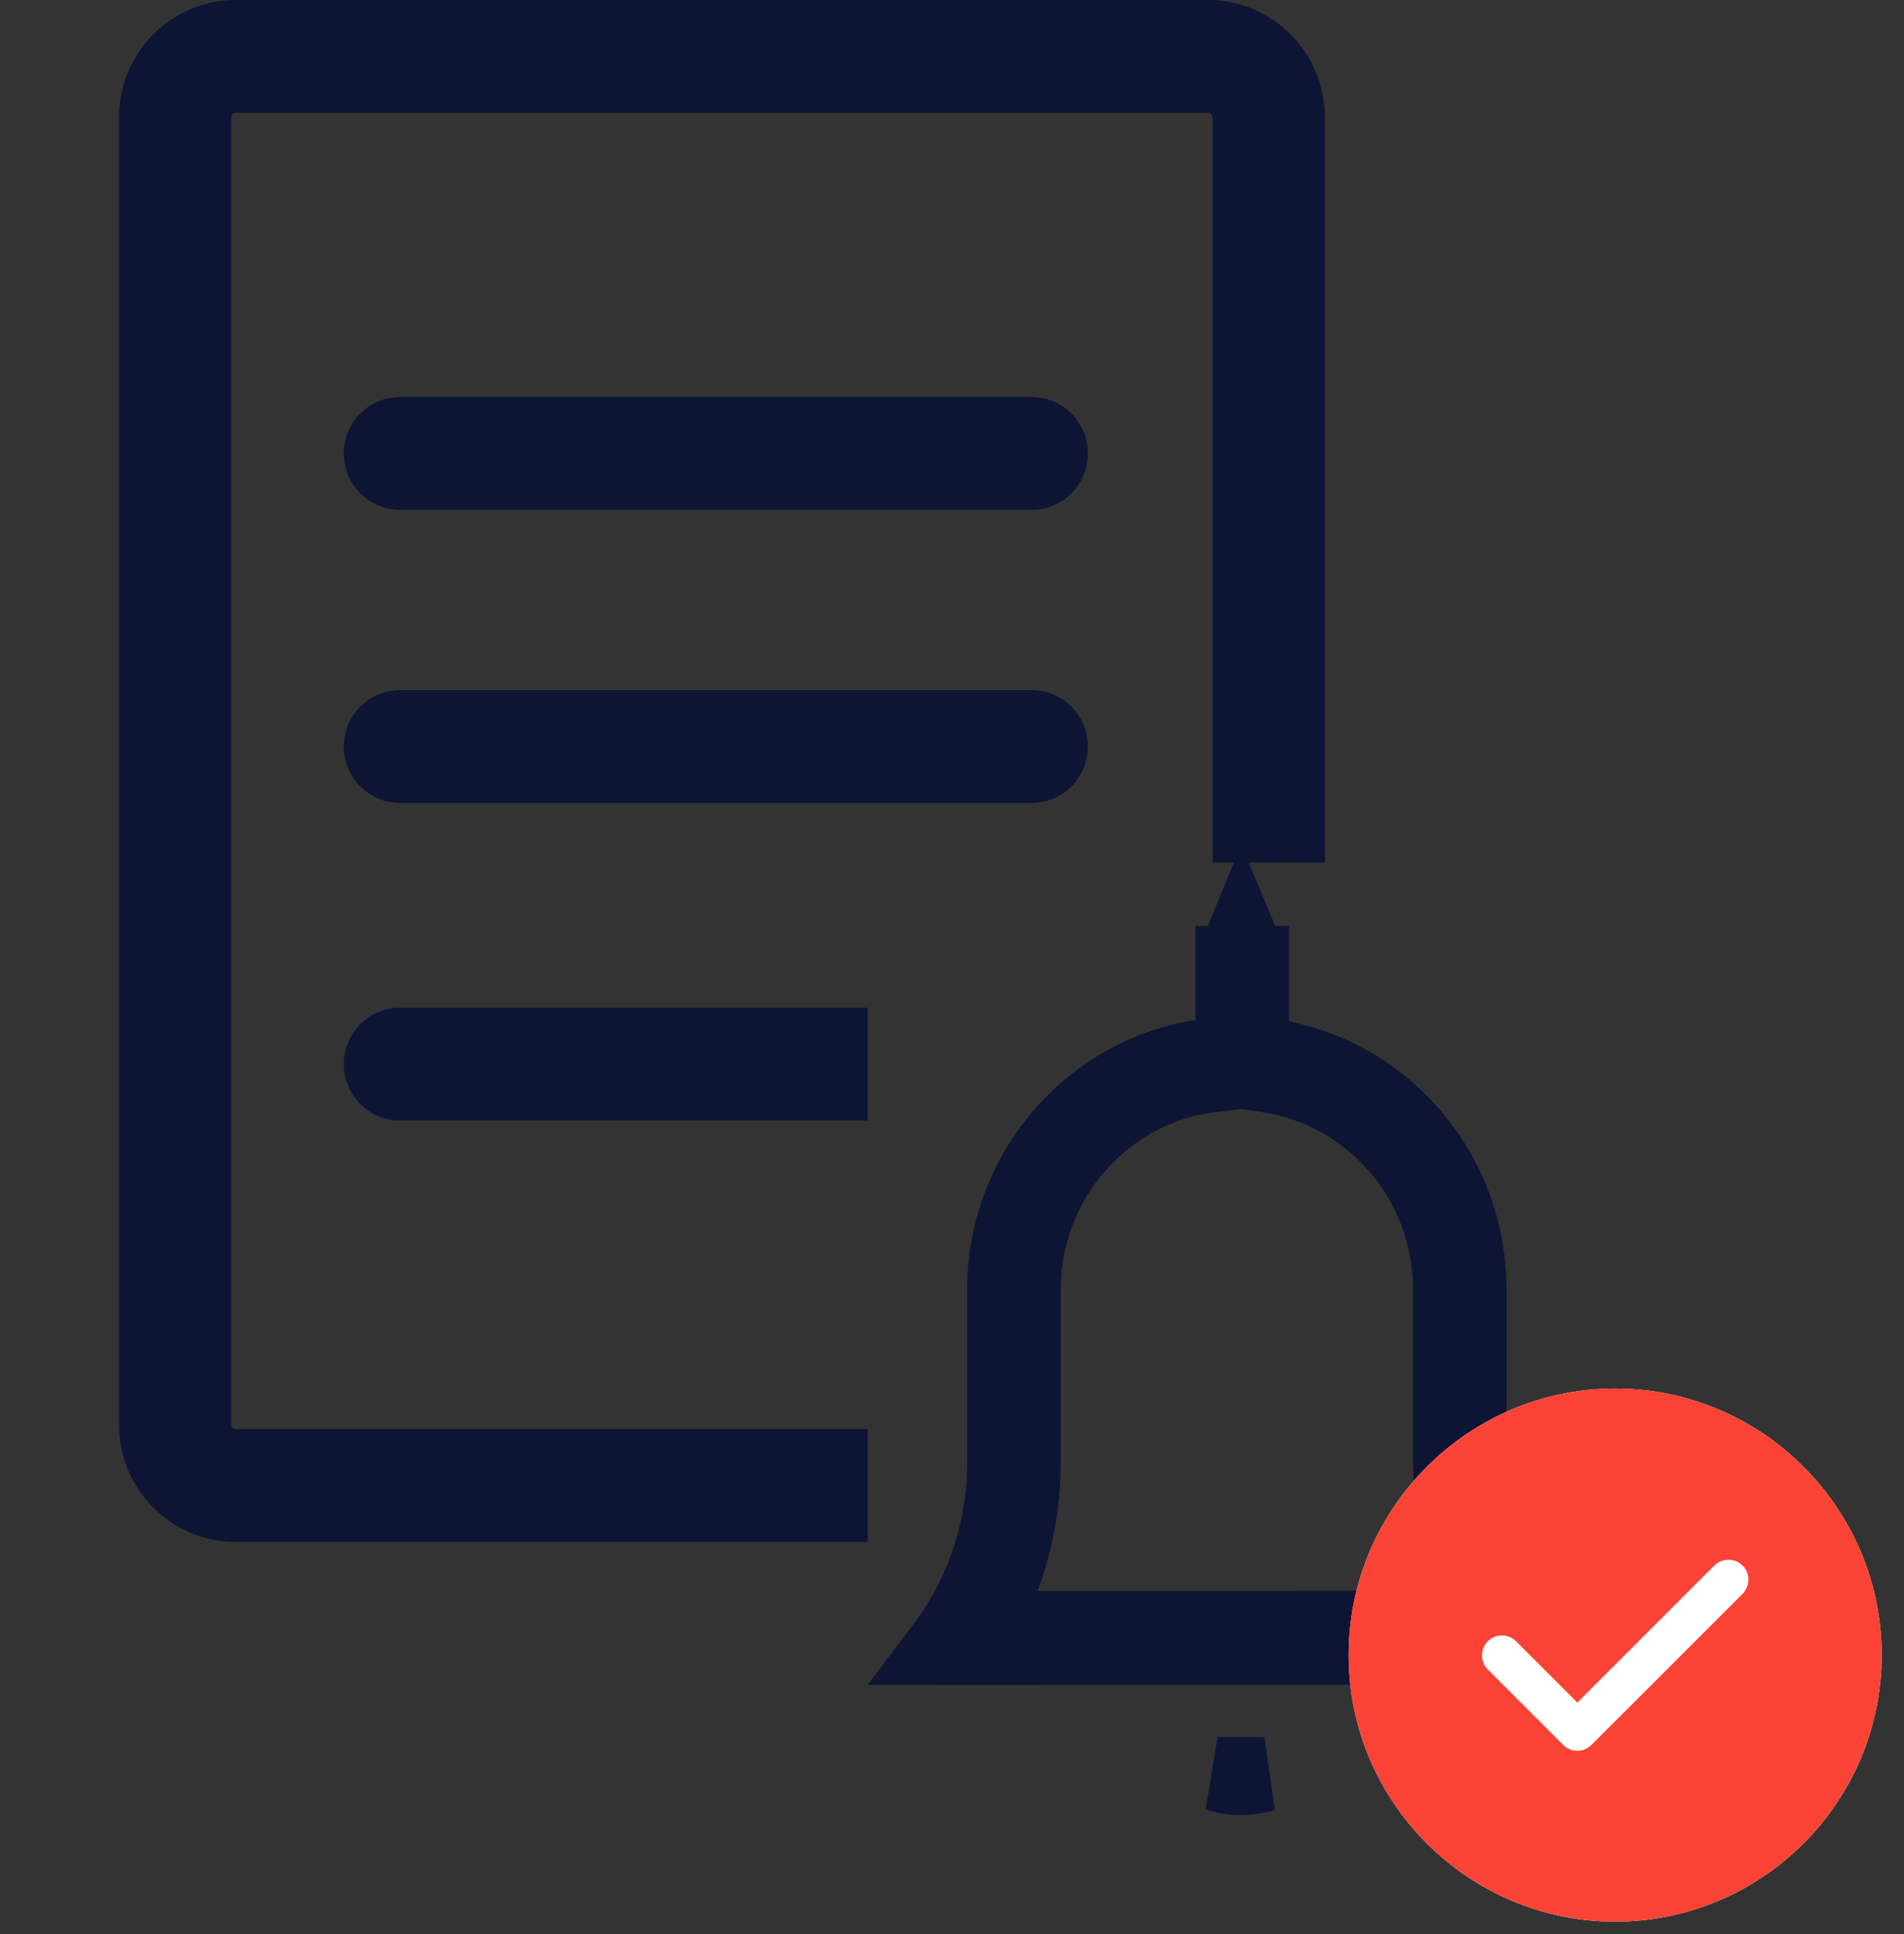
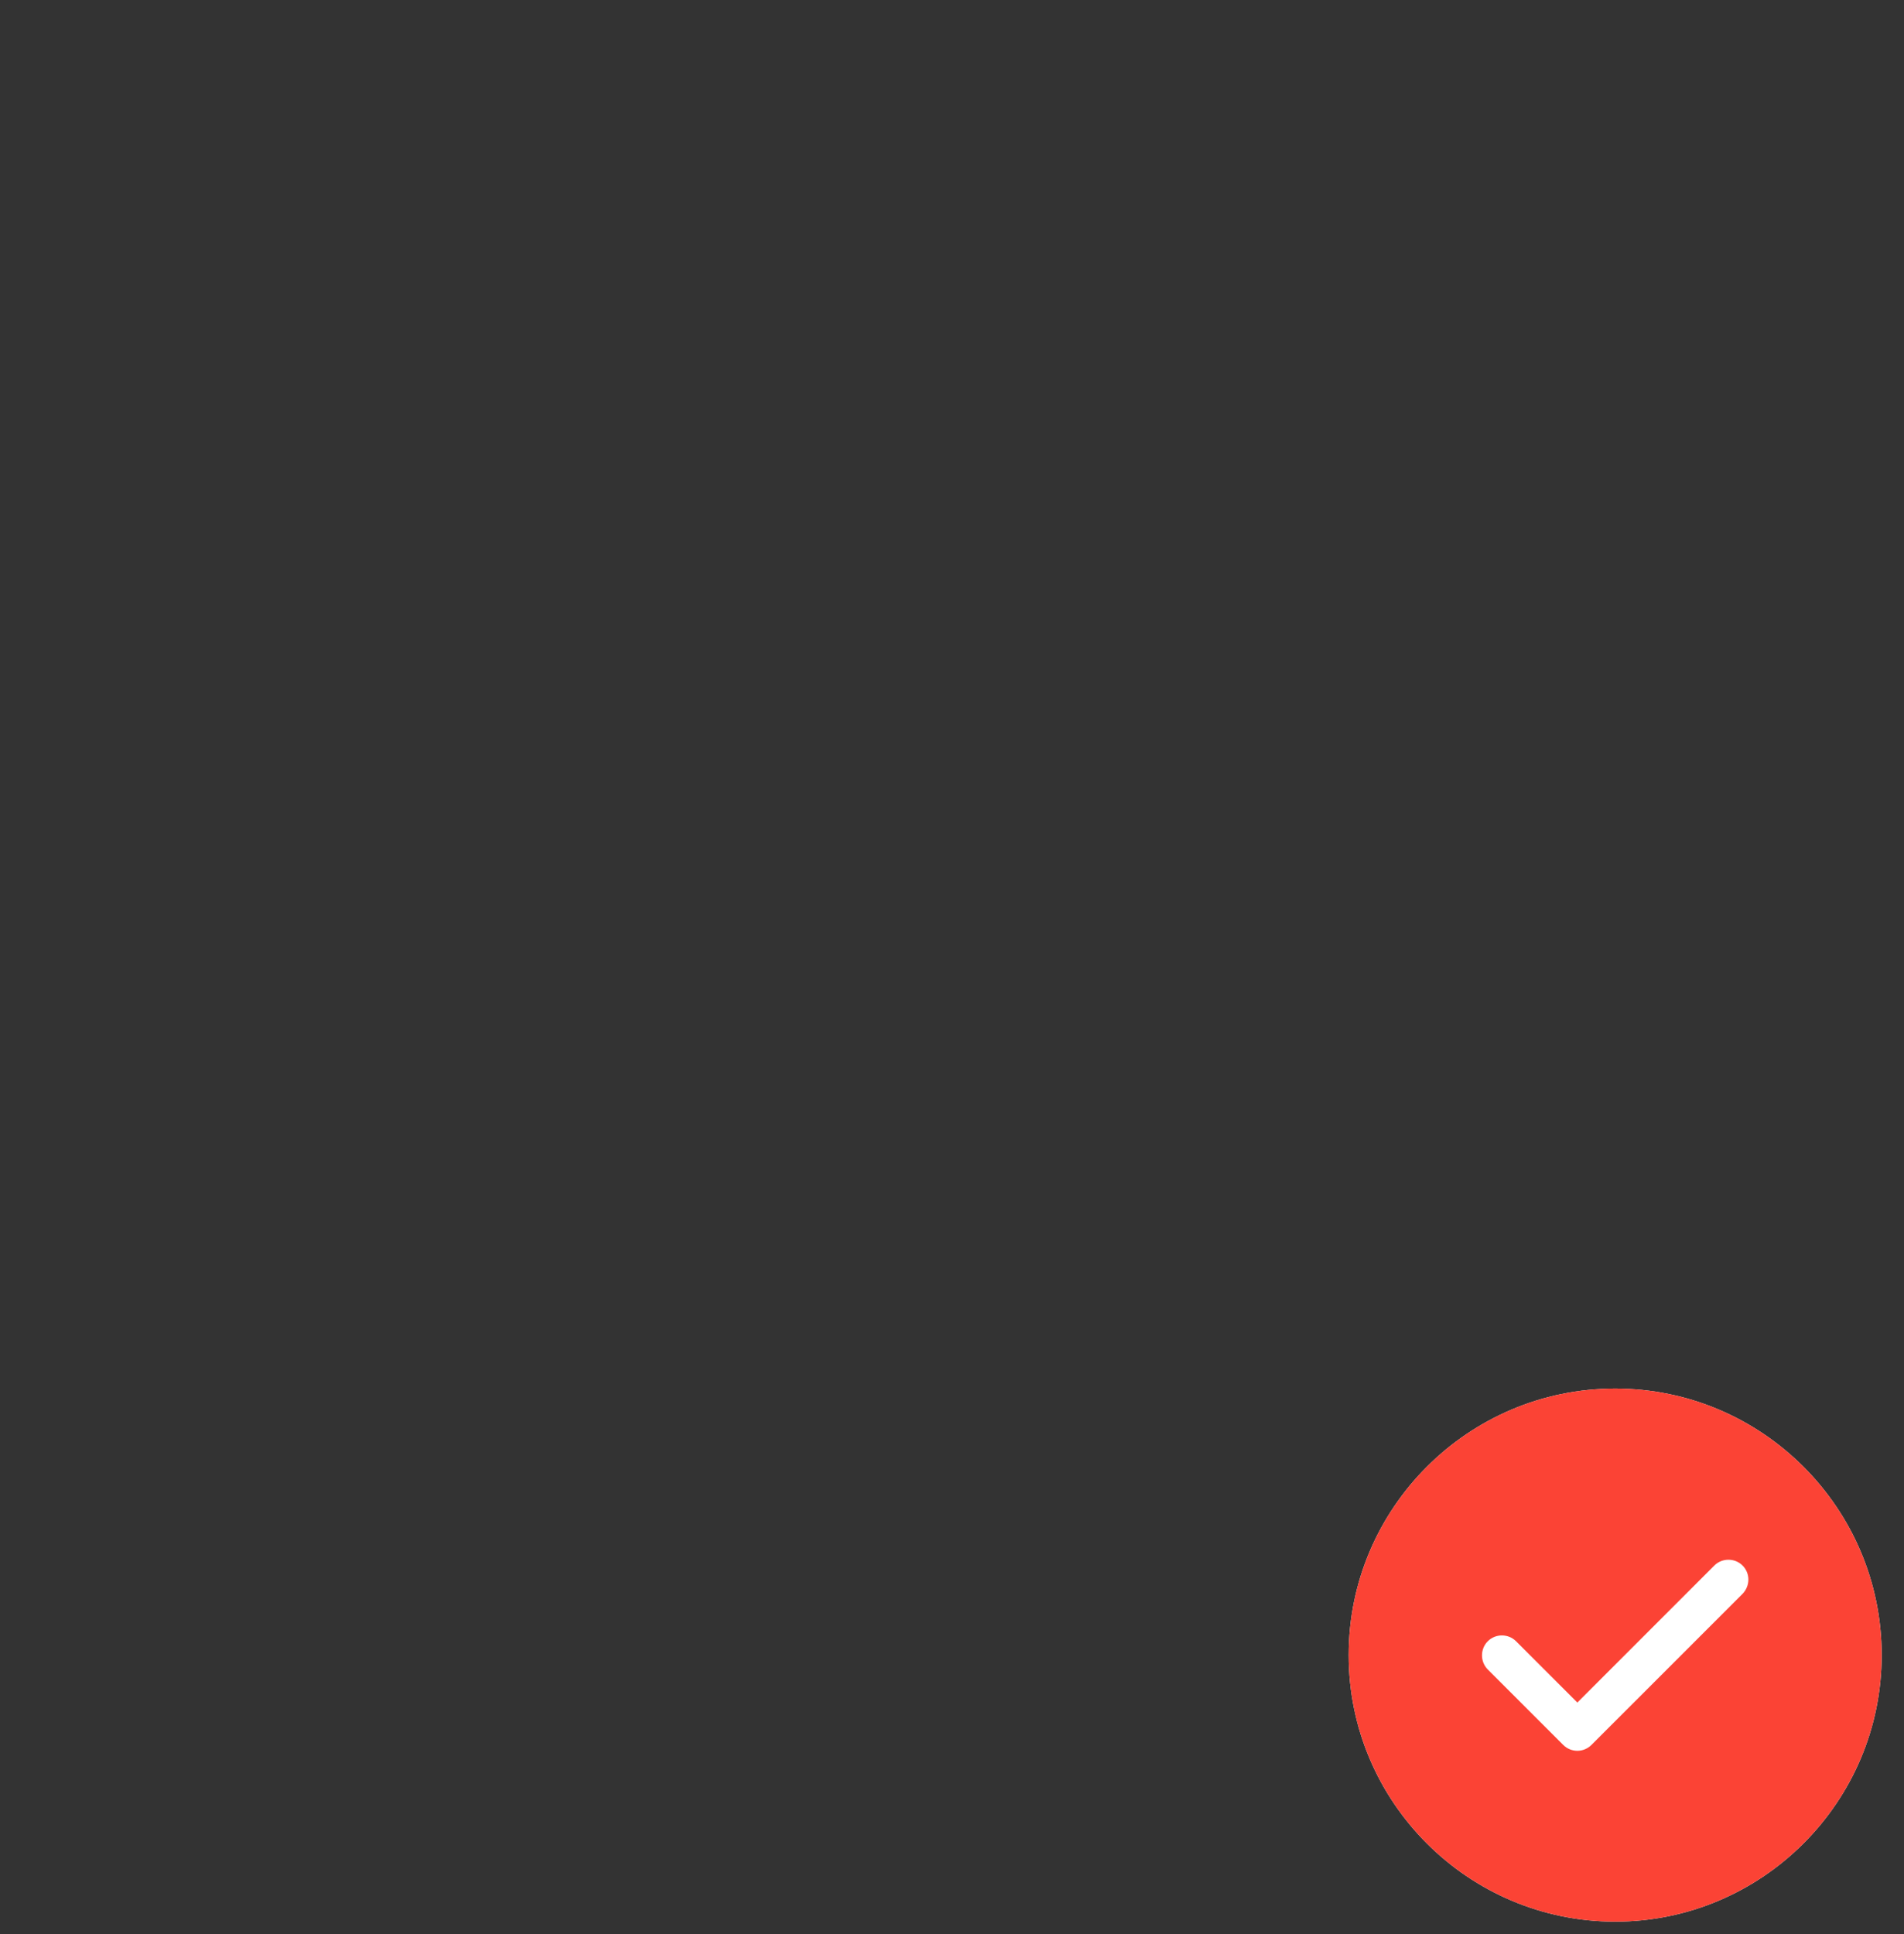
<svg xmlns="http://www.w3.org/2000/svg" width="64" height="65" viewBox="0 0 64 65" fill="none">
  <rect x="0" y="0" width="64" height="65" fill="#333333" stroke="none" />
-   <path d="M42.492 59.636C41.979 59.789 41.421 59.791 40.921 59.625L42.492 59.636ZM42.076 34.326V35.352L43.082 35.552C43.176 35.571 43.271 35.592 43.364 35.614C46.806 36.437 49.39 39.578 49.39 43.334V48.955C49.39 50.755 49.861 52.525 50.761 54.083C50.907 54.336 51.064 54.582 51.232 54.823C51.232 54.824 51.233 54.825 51.233 54.825L51.61 55.368L31.677 55.378C31.994 54.96 32.277 54.52 32.524 54.063C33.332 52.569 33.759 50.889 33.759 49.169V43.347C33.759 39.488 36.48 36.281 40.061 35.571C40.165 35.551 40.269 35.532 40.374 35.516L41.432 35.352V34.281V32.37H41.442L41.734 31.655L42.035 32.37H42.076V34.326ZM41.952 36.036L41.783 36.01L41.613 36.029L40.73 36.133C37.176 36.551 34.403 39.62 34.403 43.347V49.169C34.403 50.497 34.164 51.803 33.705 53.027L33.071 54.717L34.876 54.716L48.358 54.71L50.198 54.709L49.519 52.998C49.009 51.716 48.746 50.344 48.746 48.955V43.334C48.746 39.701 46.103 36.686 42.671 36.149L41.952 36.036ZM5.25 3.949C5.25 2.452 6.455 1.25 7.929 1.25H40.605C42.078 1.25 43.283 2.452 43.283 3.949V27.738H42.01V3.949C42.01 3.178 41.387 2.542 40.605 2.542H7.929C7.146 2.542 6.523 3.178 6.523 3.949V47.874C6.523 48.645 7.146 49.28 7.929 49.28H27.918V50.572H7.929C6.455 50.572 5.25 49.37 5.25 47.874V3.949ZM13.443 35.117H27.918V36.409H13.443C13.097 36.409 12.806 36.126 12.806 35.763C12.806 35.401 13.097 35.117 13.443 35.117ZM12.806 15.238C12.806 14.875 13.097 14.592 13.443 14.592H34.682C35.028 14.592 35.318 14.875 35.318 15.238C35.318 15.6 35.028 15.884 34.682 15.884H13.443C13.097 15.884 12.806 15.6 12.806 15.238ZM12.806 25.09C12.806 24.727 13.097 24.444 13.443 24.444H34.682C35.028 24.444 35.318 24.727 35.318 25.09C35.318 25.453 35.028 25.736 34.682 25.736H13.443C13.097 25.736 12.806 25.453 12.806 25.09Z" fill="#0D1434" stroke="#0D1434" stroke-width="2.5" />
  <path d="M54.292 46.667C49.356 46.667 45.333 50.689 45.333 55.625C45.333 60.561 49.356 64.583 54.292 64.583C59.228 64.583 63.25 60.561 63.25 55.625C63.25 50.689 59.228 46.667 54.292 46.667Z" fill="white" />
  <path d="M54.292 46.667C49.356 46.667 45.333 50.689 45.333 55.625C45.333 60.561 49.356 64.583 54.292 64.583C59.228 64.583 63.25 60.561 63.25 55.625C63.25 50.689 59.228 46.667 54.292 46.667ZM58.574 53.565L53.494 58.644C53.369 58.769 53.199 58.841 53.02 58.841C52.84 58.841 52.67 58.769 52.545 58.644L50.01 56.109C49.75 55.849 49.75 55.419 50.01 55.159C50.269 54.899 50.699 54.899 50.959 55.159L53.02 57.22L57.624 52.615C57.884 52.355 58.314 52.355 58.574 52.615C58.834 52.875 58.834 53.296 58.574 53.565Z" fill="#FB4335" />
</svg>